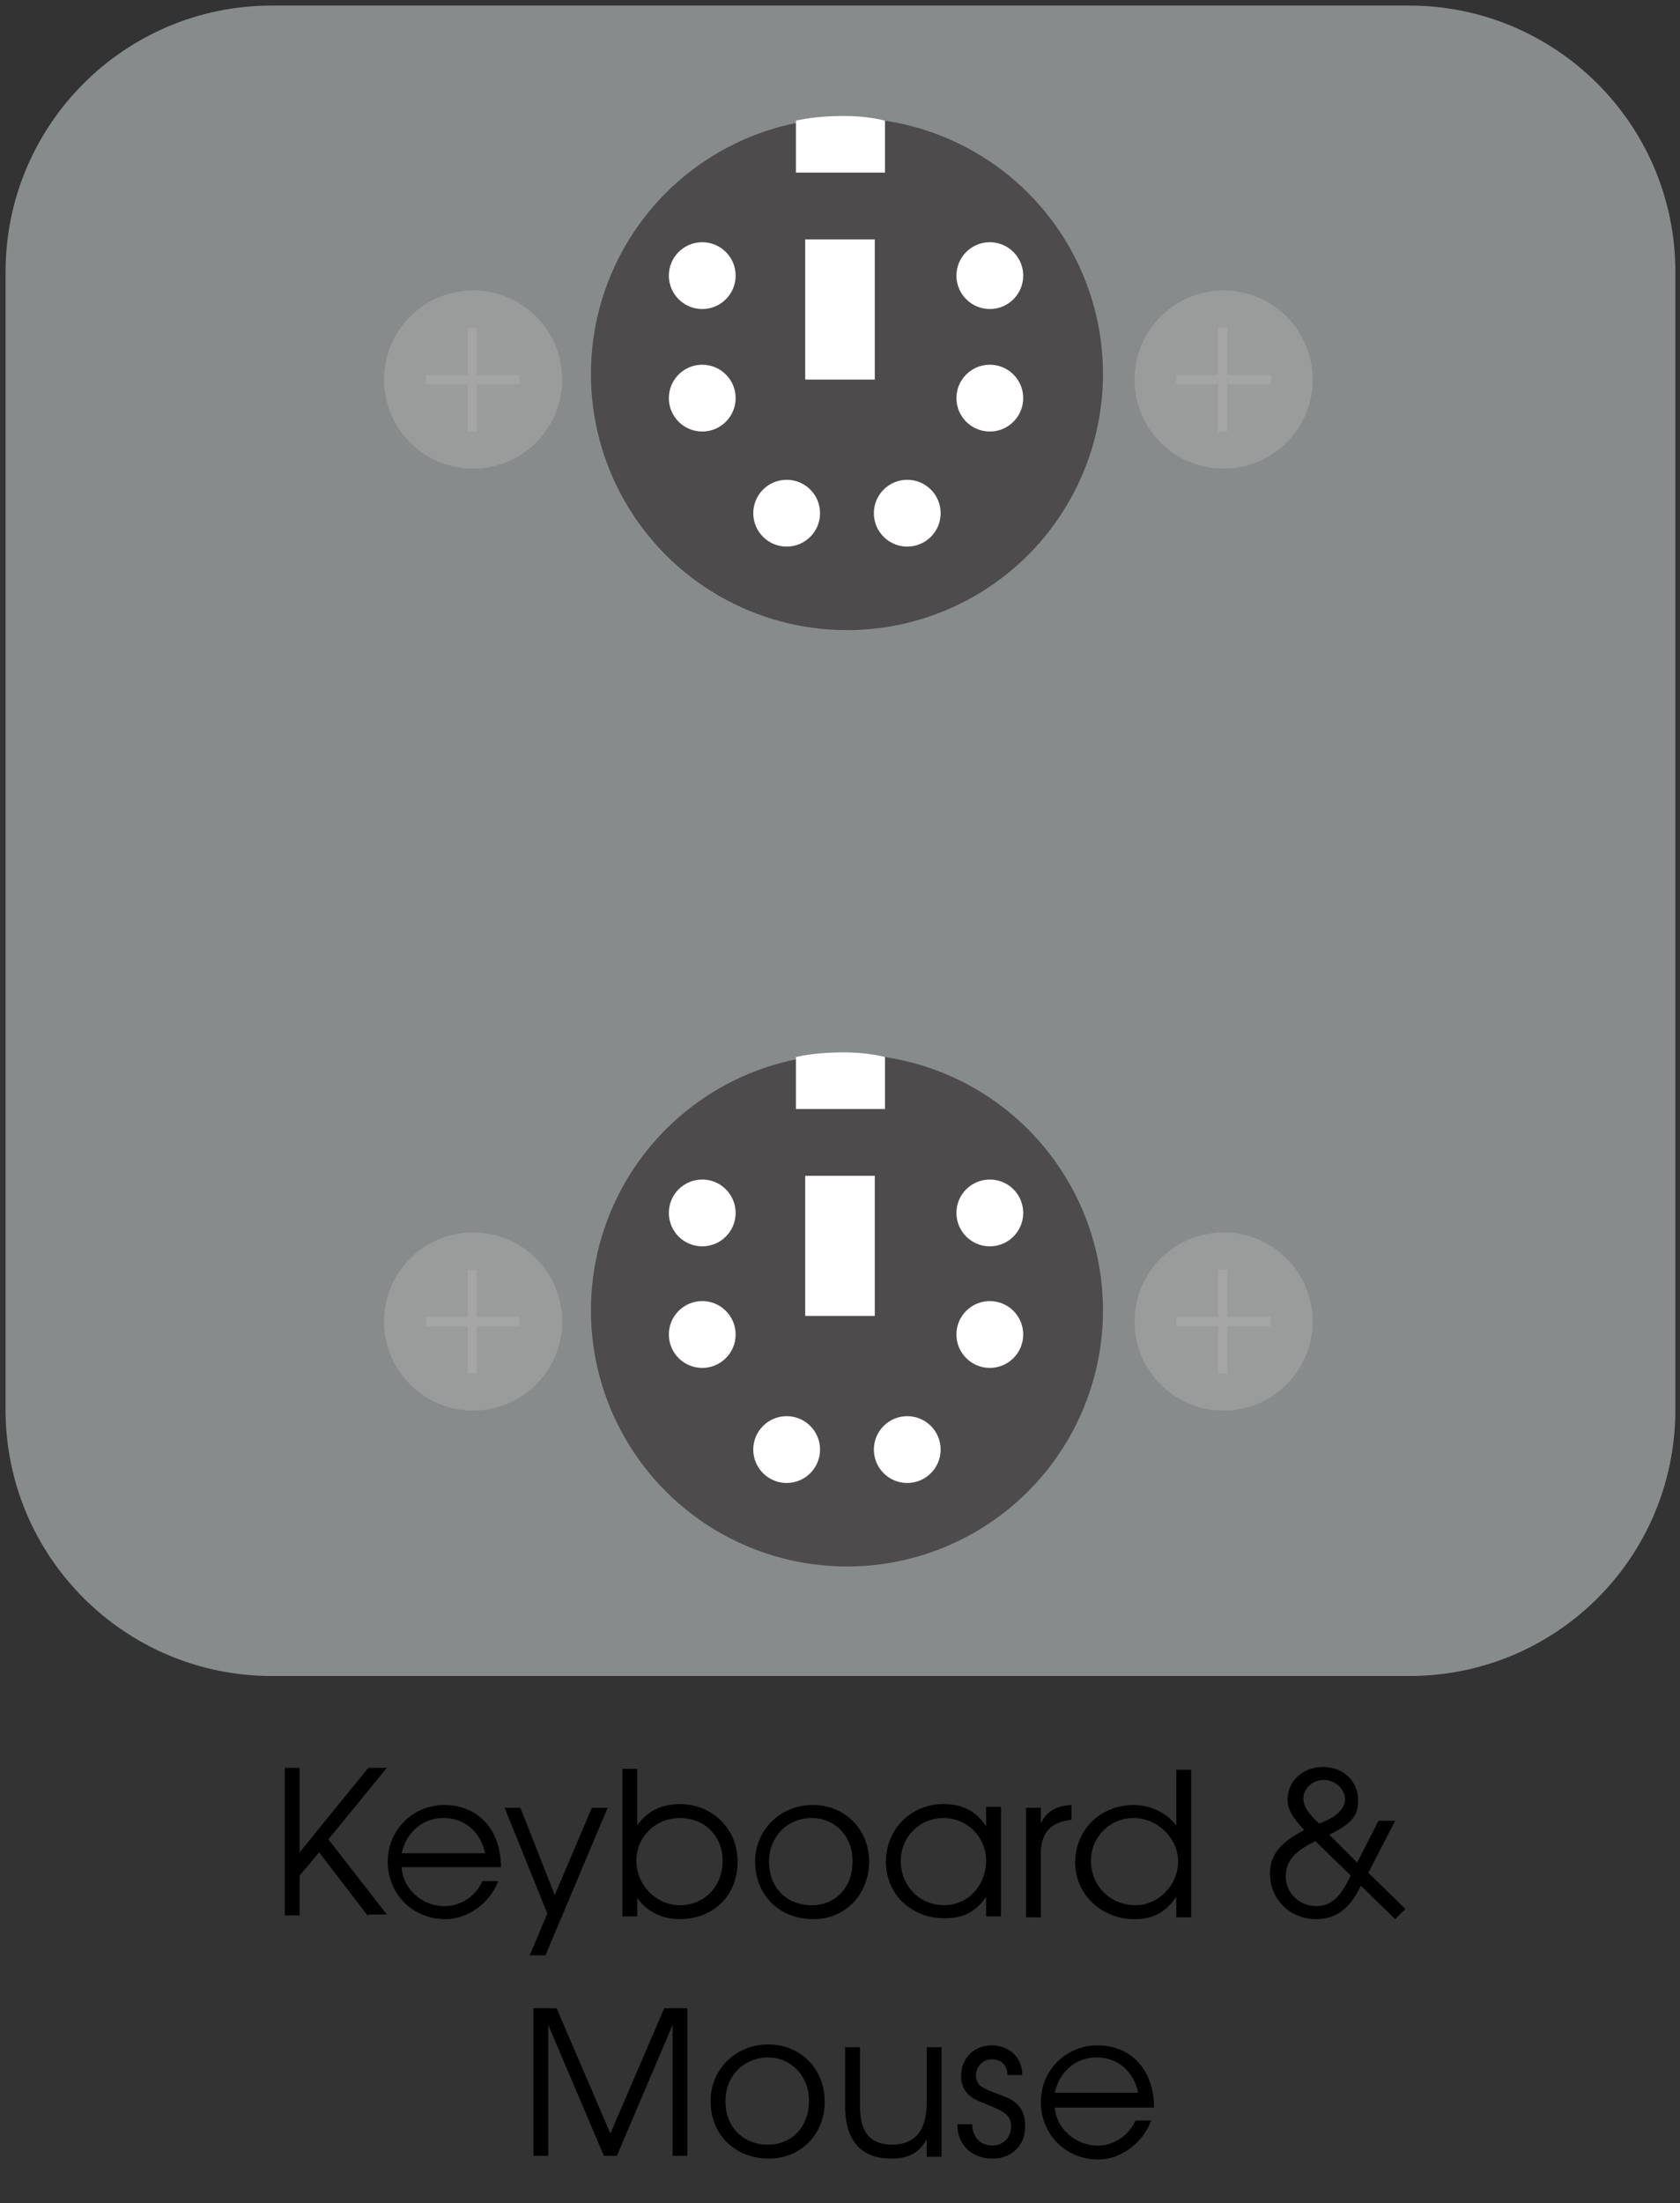
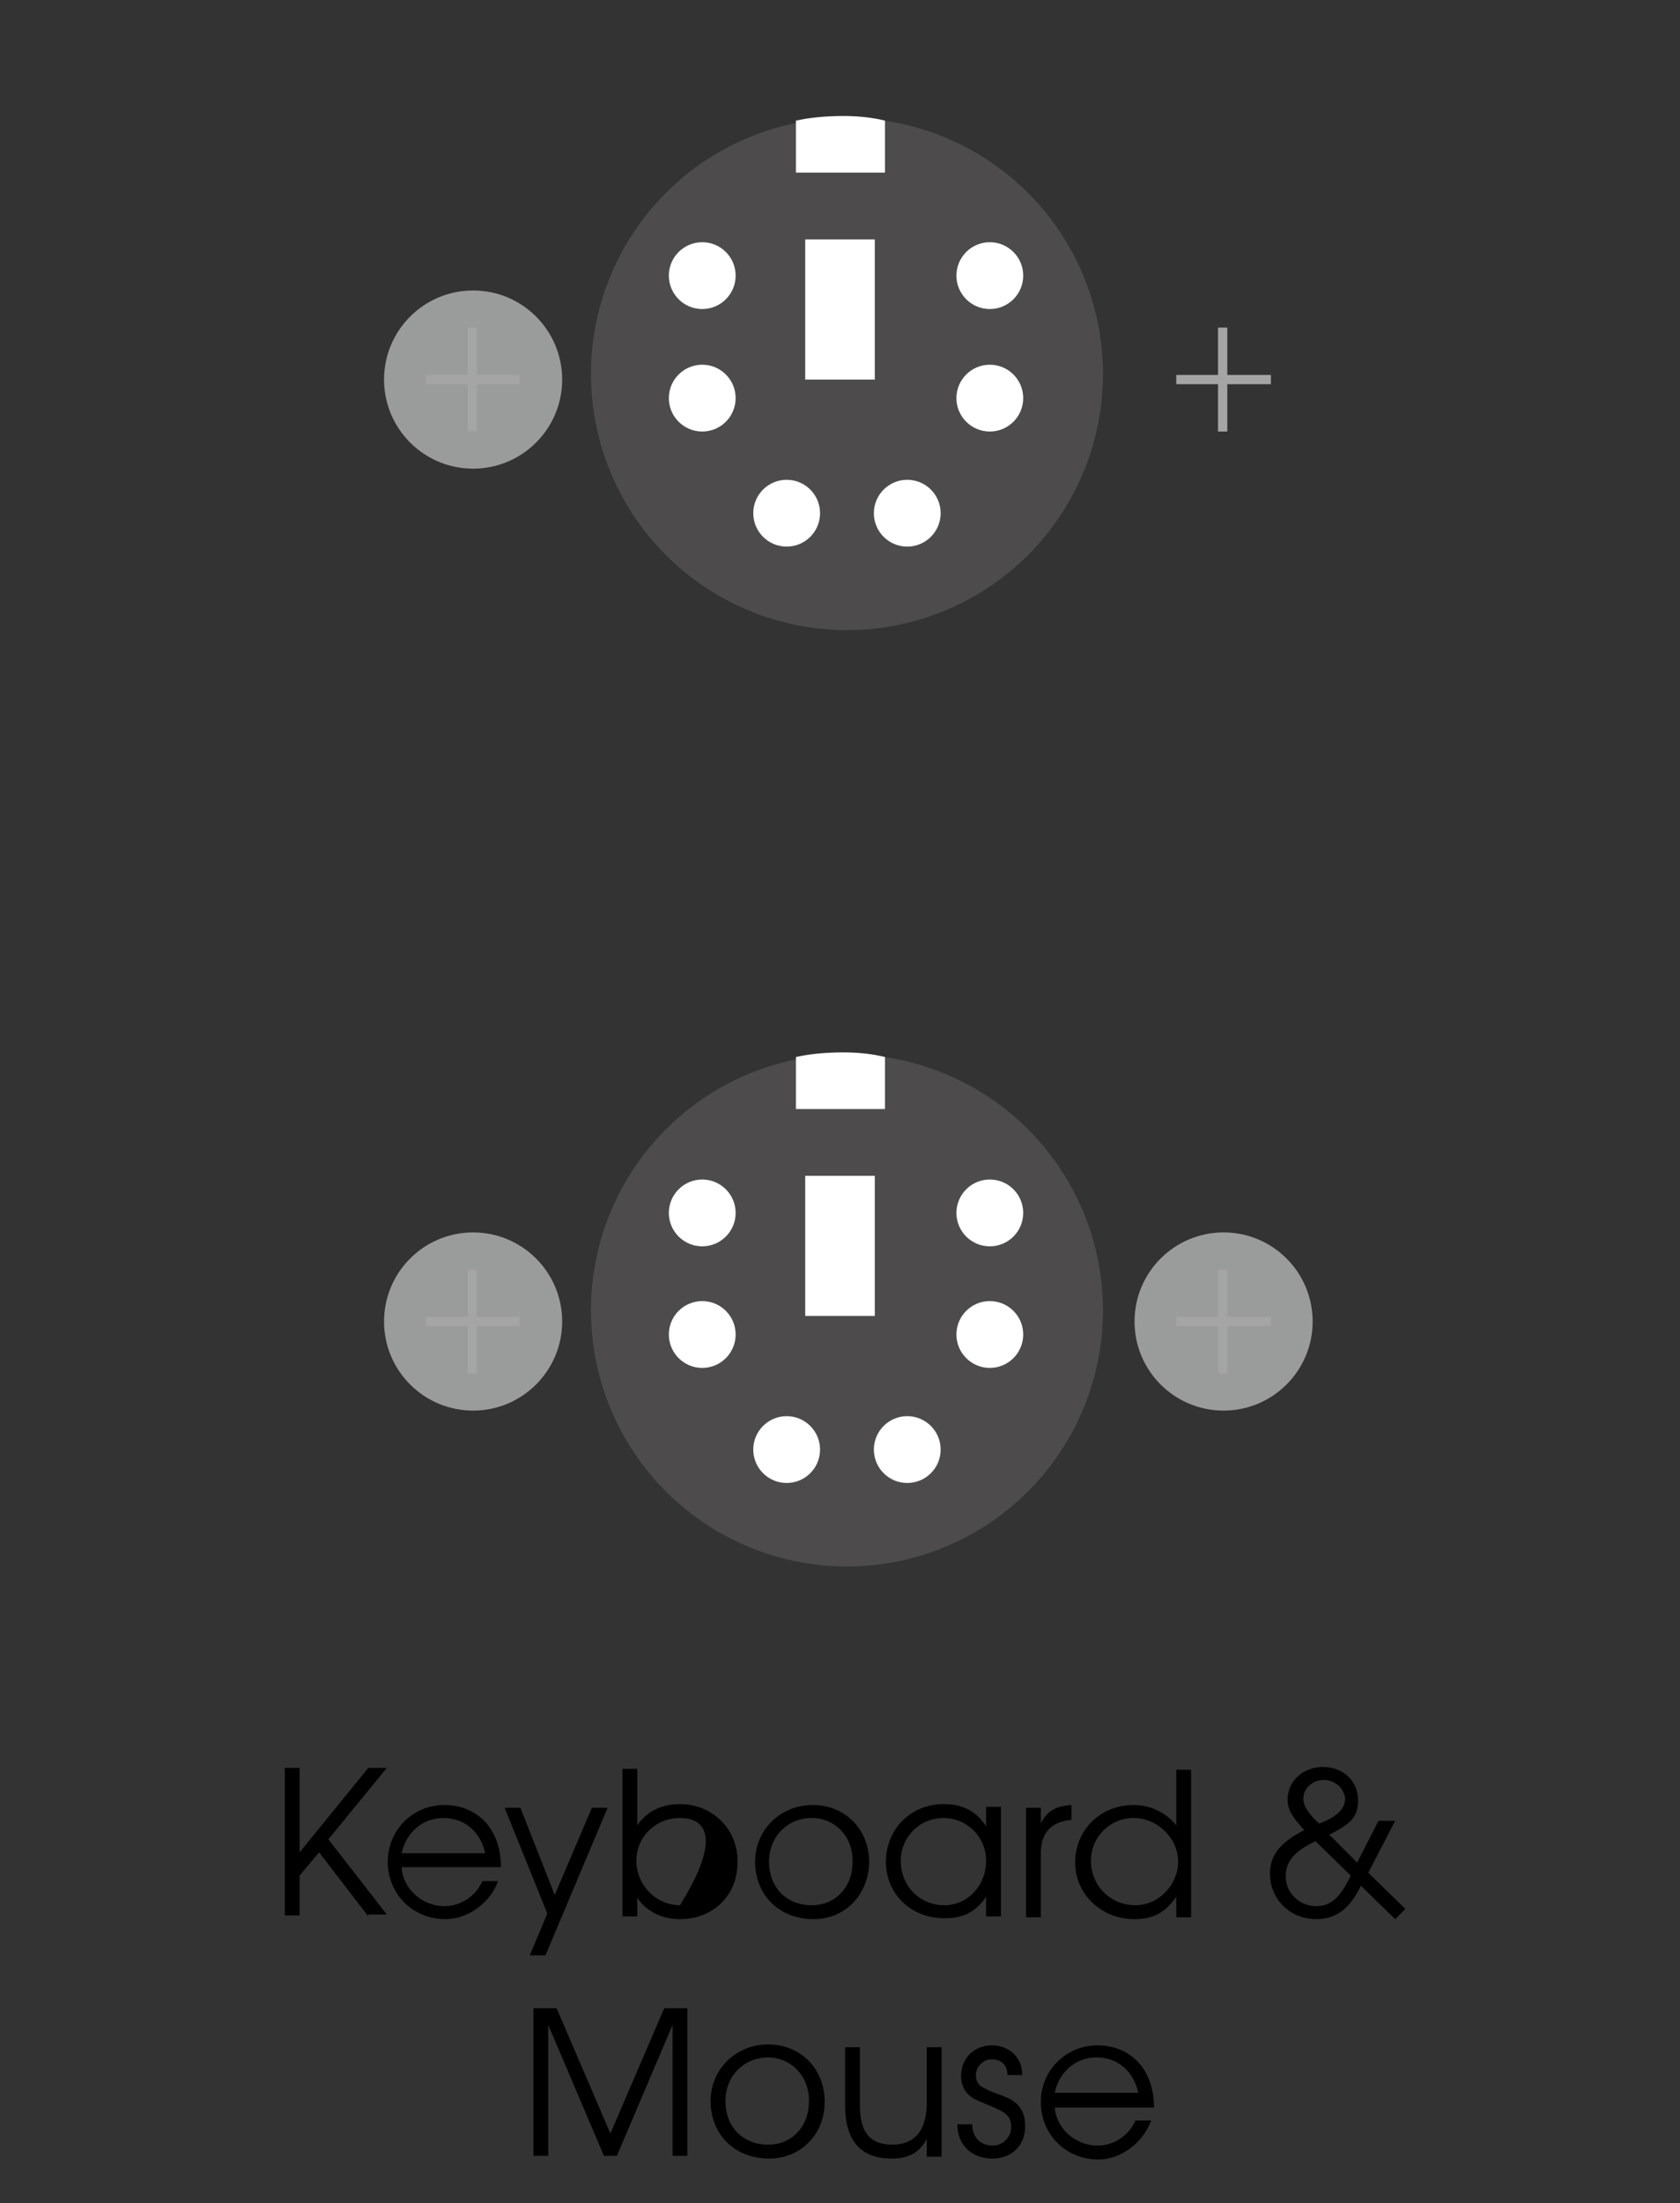
<svg xmlns="http://www.w3.org/2000/svg" version="1.1" id="Layer_1" x="0px" y="0px" viewBox="0 0 181.1 237.4" style="enable-background:new 0 0 181.1 237.4;" xml:space="preserve">
  <rect x="0" y="0" width="181.1" height="237.4" fill="#333333" stroke="none" />
  <style type="text/css">
	.st0{fill:#888B8C;}
	.st1{fill:#9A9B9B;}
	.st2{fill:none;stroke:#A5A5A5;stroke-miterlimit:10;}
	.st3{fill:#4D4B4C;}
	.st4{fill:#FFFFFF;}
</style>
  <g id="Layer_1_1_">
-     <path class="st0" d="M151.9,180.6H29.3c-15.8,0-28.7-12.8-28.7-28.7V29.3c0-15.8,12.8-28.7,28.7-28.7h122.6   c15.8,0,28.7,12.8,28.7,28.7v122.6C180.6,167.8,167.8,180.6,151.9,180.6z" />
-   </g>
+     </g>
  <circle class="st1" cx="51" cy="40.9" r="9.6" />
  <line class="st2" x1="50.9" y1="35.3" x2="50.9" y2="46.5" />
  <line class="st2" x1="56" y1="40.9" x2="45.9" y2="40.9" />
-   <circle class="st1" cx="131.9" cy="40.9" r="9.6" />
  <line class="st2" x1="131.8" y1="35.3" x2="131.8" y2="46.5" />
  <line class="st2" x1="137" y1="40.9" x2="126.8" y2="40.9" />
  <circle class="st1" cx="51" cy="142.4" r="9.6" />
  <line class="st2" x1="50.9" y1="136.8" x2="50.9" y2="148" />
  <line class="st2" x1="56" y1="142.4" x2="45.9" y2="142.4" />
  <circle class="st1" cx="131.9" cy="142.4" r="9.6" />
  <line class="st2" x1="131.8" y1="136.8" x2="131.8" y2="148" />
  <line class="st2" x1="137" y1="142.4" x2="126.8" y2="142.4" />
  <circle class="st3" cx="91.3" cy="40.3" r="27.6" />
  <rect x="86.8" y="25.8" class="st4" width="7.5" height="15.1" />
  <path class="st4" d="M95.4,13c-1.2-0.3-2.7-0.5-4.5-0.5c-2,0-3.8,0.2-5.1,0.5c0,1.9,0,3.8,0,5.6h9.6V13z" />
  <circle class="st4" cx="75.7" cy="29.7" r="3.6" />
  <circle class="st4" cx="75.7" cy="42.9" r="3.6" />
  <circle class="st4" cx="84.8" cy="55.3" r="3.6" />
  <circle class="st4" cx="97.8" cy="55.3" r="3.6" />
  <circle class="st4" cx="106.7" cy="29.7" r="3.6" />
  <circle class="st4" cx="106.7" cy="42.9" r="3.6" />
  <circle class="st3" cx="91.3" cy="141.2" r="27.6" />
  <rect x="86.8" y="126.7" class="st4" width="7.5" height="15.1" />
  <path class="st4" d="M95.4,113.9c-1.2-0.3-2.7-0.5-4.5-0.5c-2,0-3.8,0.2-5.1,0.5c0,1.9,0,3.8,0,5.6h9.6V113.9z" />
  <circle class="st4" cx="75.7" cy="130.7" r="3.6" />
  <circle class="st4" cx="75.7" cy="143.8" r="3.6" />
  <circle class="st4" cx="84.8" cy="156.2" r="3.6" />
  <circle class="st4" cx="97.8" cy="156.2" r="3.6" />
  <circle class="st4" cx="106.7" cy="130.7" r="3.6" />
  <circle class="st4" cx="106.7" cy="143.8" r="3.6" />
  <g>
    <path d="M39.7,206.5l-5.3-6.9l-2.1,2.5v4.3h-1.6v-15.9h1.6v9.1l7.4-9.1h2l-6.3,7.7l6.3,8.1H39.7z" />
    <path d="M43.3,201.2c0.1,2.3,2.2,4.2,4.6,4.2c1.8,0,3.4-1.1,4.1-2.7h1.7c-0.8,2.2-3.1,4.1-5.7,4.1c-3.5,0-6.2-2.7-6.2-6.2   c0-3.4,2.7-6.1,6.1-6.1c3.5,0,6.1,2.5,6.1,6.7H43.3z M47.8,195.9c-2.2,0-4,1.5-4.5,3.8h9C51.8,197.4,50.1,195.9,47.8,195.9z" />
    <path d="M58.8,210.7h-1.7l1.9-4.5l-4.6-11.4h1.7l3.7,9.4l4-9.4h1.7L58.8,210.7z" />
-     <path d="M73.3,206.8c-1.9,0-3.6-0.8-4.6-2.3v2h-1.6v-15.9h1.6v6.1c1-1.5,2.6-2.3,4.6-2.3c3.5,0,6.2,2.7,6.2,6.1   C79.6,204.2,76.9,206.8,73.3,206.8z M73.3,195.9c-2.6,0-4.7,2-4.7,4.6s2.1,4.8,4.7,4.8c2.6,0,4.6-2,4.6-4.8   C77.9,197.9,76,195.9,73.3,195.9z" />
+     <path d="M73.3,206.8c-1.9,0-3.6-0.8-4.6-2.3v2h-1.6v-15.9h1.6v6.1c1-1.5,2.6-2.3,4.6-2.3c3.5,0,6.2,2.7,6.2,6.1   C79.6,204.2,76.9,206.8,73.3,206.8z M73.3,195.9c-2.6,0-4.7,2-4.7,4.6s2.1,4.8,4.7,4.8C77.9,197.9,76,195.9,73.3,195.9z" />
    <path d="M87.7,206.8c-3.7,0-6.3-2.6-6.3-6.2c0-3.4,2.7-6.1,6.2-6.1c3.5,0,6.1,2.6,6.1,6.2C93.6,204.2,91.1,206.8,87.7,206.8z    M87.5,195.9c-2.6,0-4.6,2-4.6,4.7c0,2.8,1.9,4.7,4.6,4.7c2.6,0,4.4-2,4.4-4.6C92,198,90.1,195.9,87.5,195.9z" />
    <path d="M106.3,206.5v-2.1c-1.2,1.7-2.5,2.3-4.5,2.3c-3.6,0-6.3-2.6-6.3-6.1c0-3.5,2.7-6.2,6.2-6.2c2,0,3.5,0.7,4.6,2.4v-2.1h1.6   v11.8H106.3z M101.7,195.9c-2.6,0-4.6,2.1-4.6,4.6c0,2.7,2,4.8,4.7,4.8c2.5,0,4.5-2.1,4.5-4.8C106.3,198,104.3,195.9,101.7,195.9z" />
    <path d="M112.2,199.7v6.9h-1.6v-11.8h1.6v1.7c0.6-1.3,1.6-1.9,3.3-2v1.6C113.3,196.3,112.2,197.5,112.2,199.7z" />
    <path d="M126.8,206.5v-2.1c-1.2,1.7-2.5,2.4-4.5,2.4c-3.6,0-6.4-2.7-6.4-6.1c0-3.5,2.7-6.2,6.3-6.2c1.8,0,3.5,0.8,4.6,2.2v-6h1.6   v15.9H126.8z M122.2,195.9c-2.6,0-4.6,2.1-4.6,4.6c0,2.7,2.1,4.8,4.8,4.8c2.5,0,4.6-2.2,4.6-4.7S124.8,195.9,122.2,195.9z" />
    <path d="M150.4,206.8l-3.7-3.6c-1.2,2.5-2.7,3.6-4.8,3.6c-2.9,0-5-2.2-5-4.9c0-2.1,1.2-3.4,3.7-4.7c-1.3-1.4-1.8-2.2-1.8-3.3   c0-2,1.7-3.5,3.8-3.5c2.2,0,3.8,1.5,3.8,3.6c0,1.7-0.7,2.5-3.1,3.7l3,3l2.3-4.5h1.8l-2.9,5.6l4,3.9L150.4,206.8z M141.8,198.4   c-2.3,1.1-3.2,2.2-3.2,3.8c0,1.8,1.5,3.2,3.3,3.2c1.5,0,2.6-0.9,3.7-3.3L141.8,198.4z M142.7,191.8c-1.2,0-2.2,0.9-2.2,2   c0,0.8,0.5,1.6,1.7,2.7c1.9-0.7,2.8-1.6,2.8-2.7C144.9,192.7,143.9,191.8,142.7,191.8z" />
    <path d="M72.5,232.3v-14.1l-6,14.1h-1.4l-6-14.1v14.1h-1.6v-15.9H60l5.8,13.5l5.8-13.5h2.5v15.9H72.5z" />
    <path d="M82.9,232.6c-3.7,0-6.3-2.6-6.3-6.2c0-3.4,2.7-6.1,6.2-6.1c3.5,0,6.1,2.6,6.1,6.2C88.9,230,86.3,232.6,82.9,232.6z    M82.8,221.7c-2.6,0-4.6,2-4.6,4.7c0,2.8,1.9,4.7,4.6,4.7c2.6,0,4.4-2,4.4-4.6C87.3,223.8,85.3,221.7,82.8,221.7z" />
    <path d="M99.9,232.3v-1.8c-0.8,1.5-2,2.1-3.8,2.1c-3,0-5-1.6-5-5.7v-6.3h1.6v6.3c0,3,1.2,4.2,3.5,4.2c2.2,0,3.7-1.3,3.7-4.5v-6h1.6   v11.8H99.9z" />
    <path d="M107,232.6c-2.3,0-3.8-1.5-3.8-3.7h1.6c0,1.4,0.9,2.3,2.2,2.3c1.1,0,2-0.9,2-2c0-1.2-0.6-1.6-2.3-2.3   c-1.7-0.7-1.7-0.7-2.2-1.1c-0.6-0.5-0.9-1.3-0.9-2.1c0-1.9,1.4-3.3,3.3-3.3c1.9,0,3.3,1.3,3.3,3.2h-1.6c0-1.1-0.7-1.7-1.7-1.7   c-0.9,0-1.7,0.8-1.7,1.7c0,0.7,0.3,1.2,1.1,1.5c0.3,0.2,0.4,0.2,2.2,0.9c1.4,0.6,2,1.6,2,3C110.6,231.1,109.1,232.6,107,232.6z" />
    <path d="M113.7,227c0.1,2.3,2.2,4.2,4.6,4.2c1.8,0,3.4-1.1,4.1-2.7h1.7c-0.8,2.2-3.1,4.2-5.7,4.2c-3.5,0-6.2-2.7-6.2-6.2   c0-3.4,2.7-6.1,6.1-6.1c3.5,0,6.1,2.5,6.1,6.7H113.7z M118.2,221.7c-2.2,0-4,1.5-4.5,3.8h9C122.2,223.2,120.5,221.7,118.2,221.7z" />
  </g>
</svg>